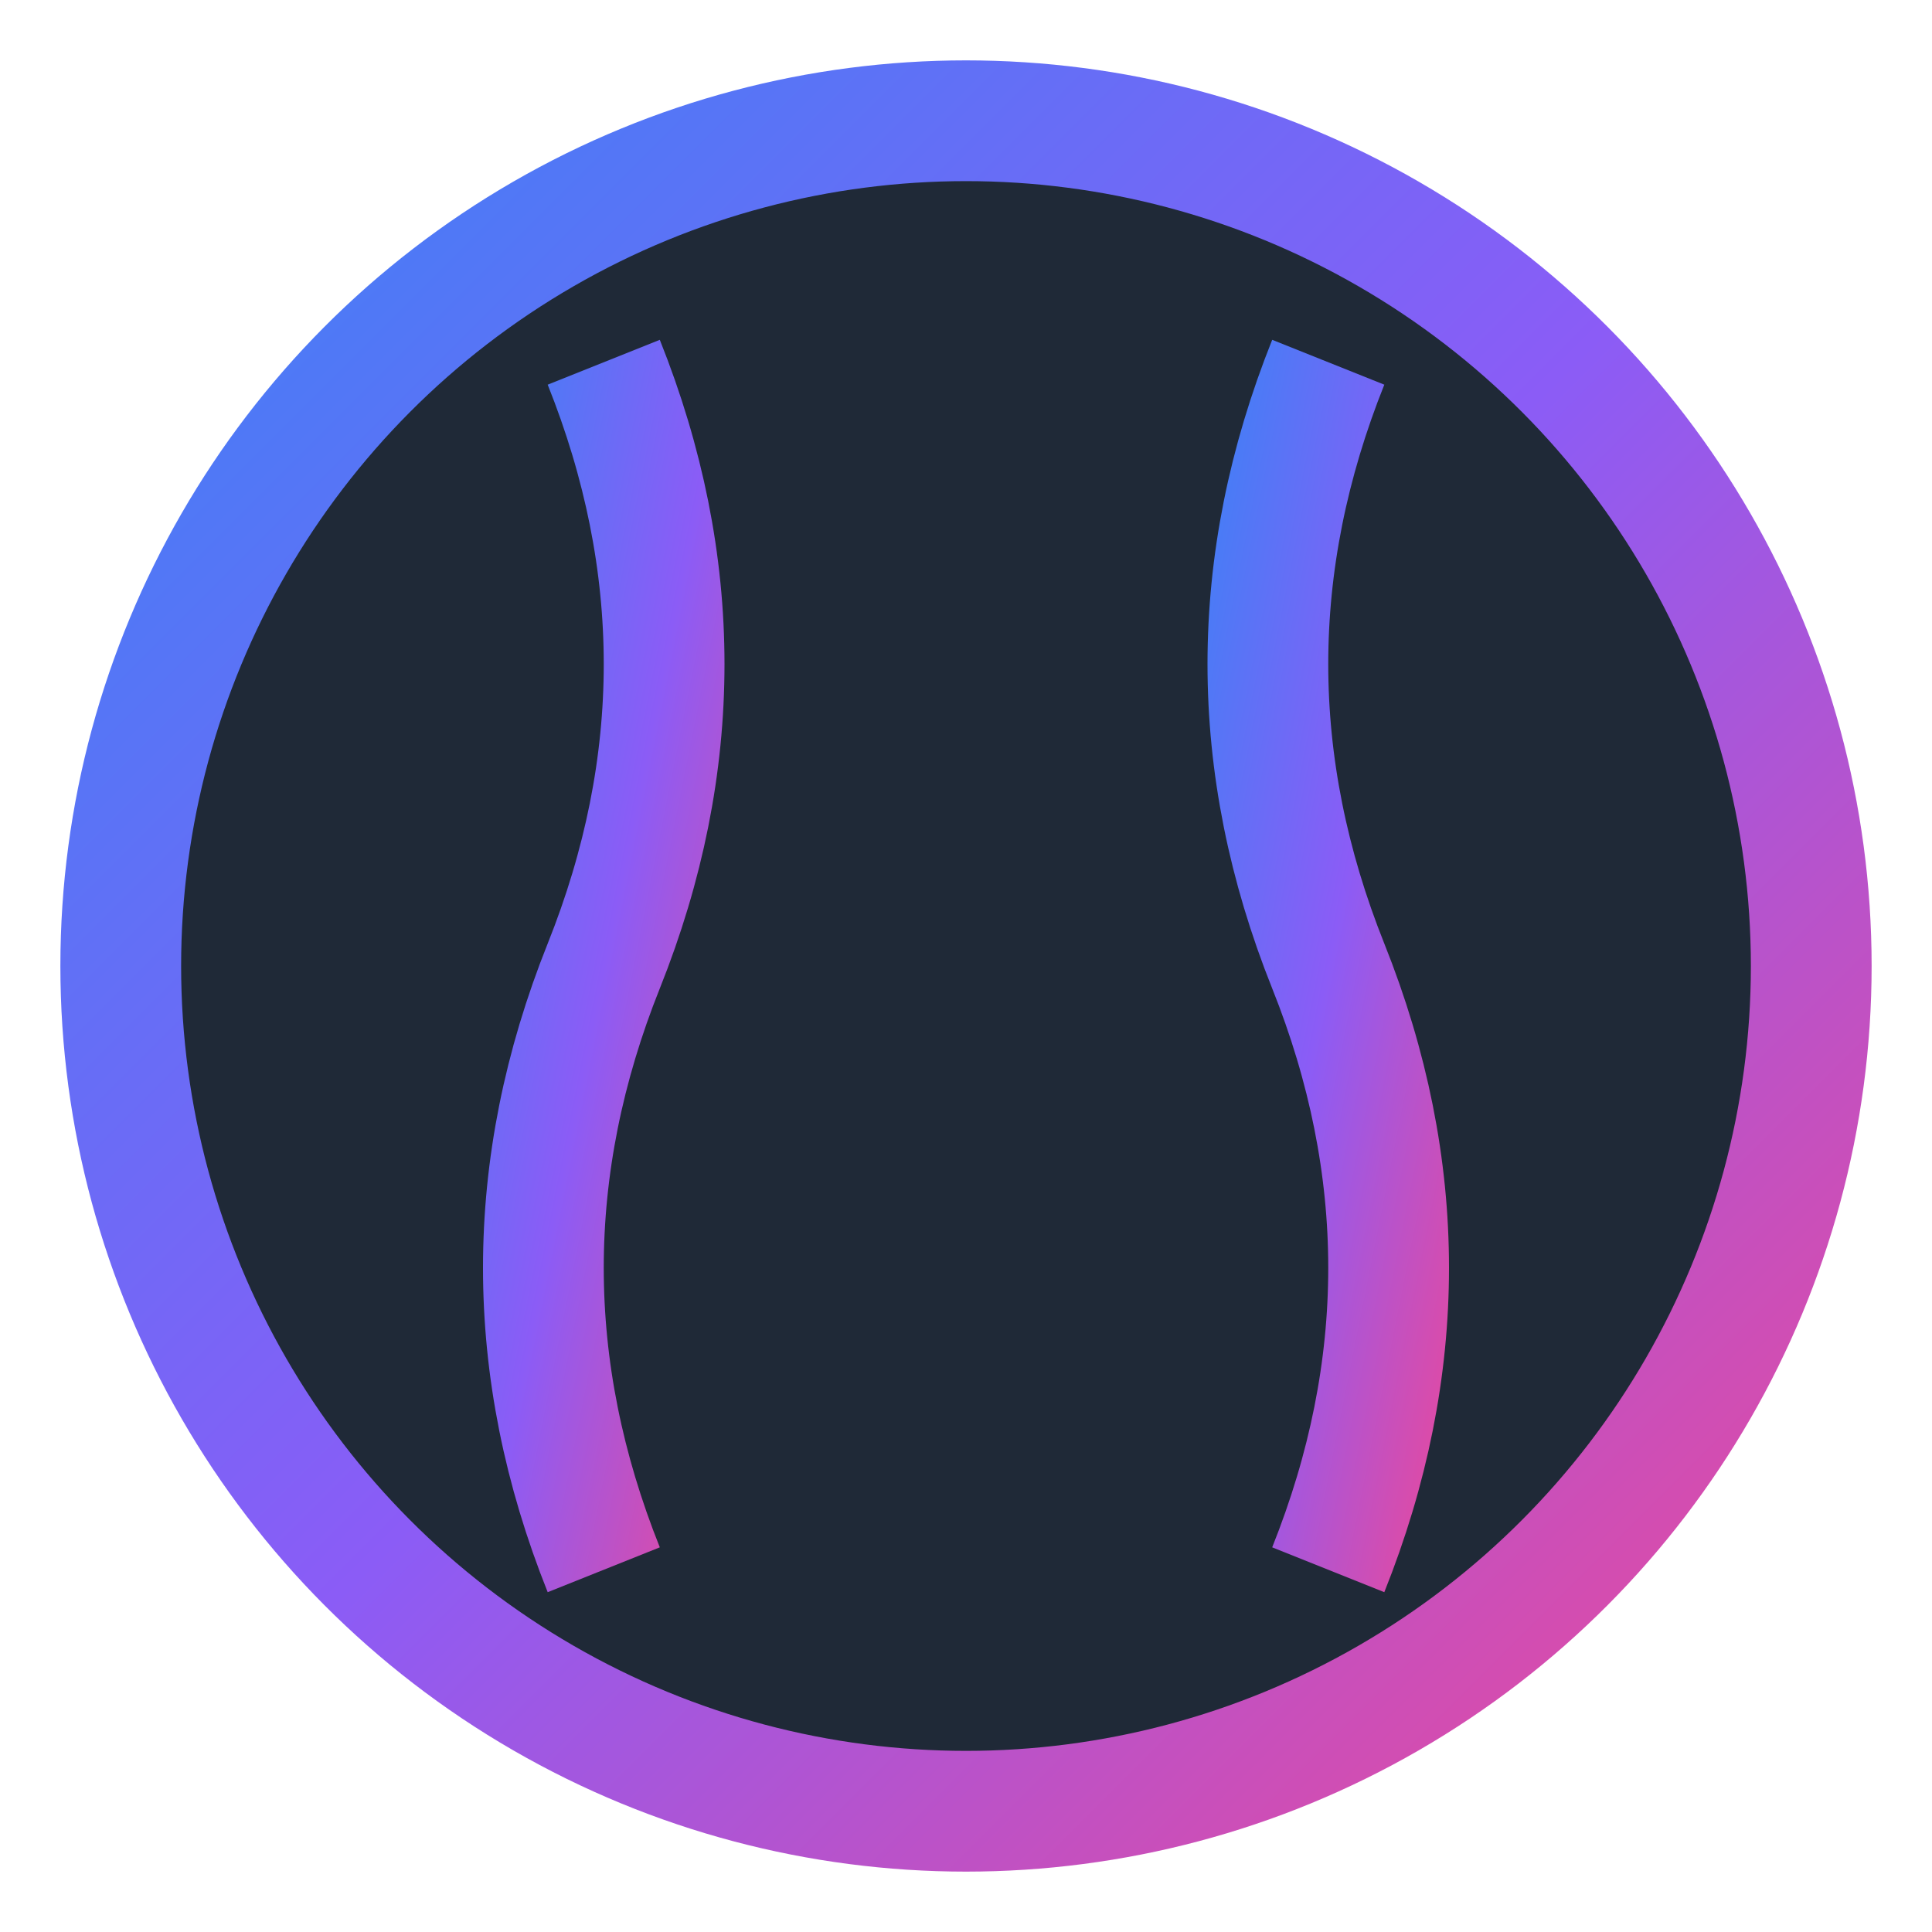
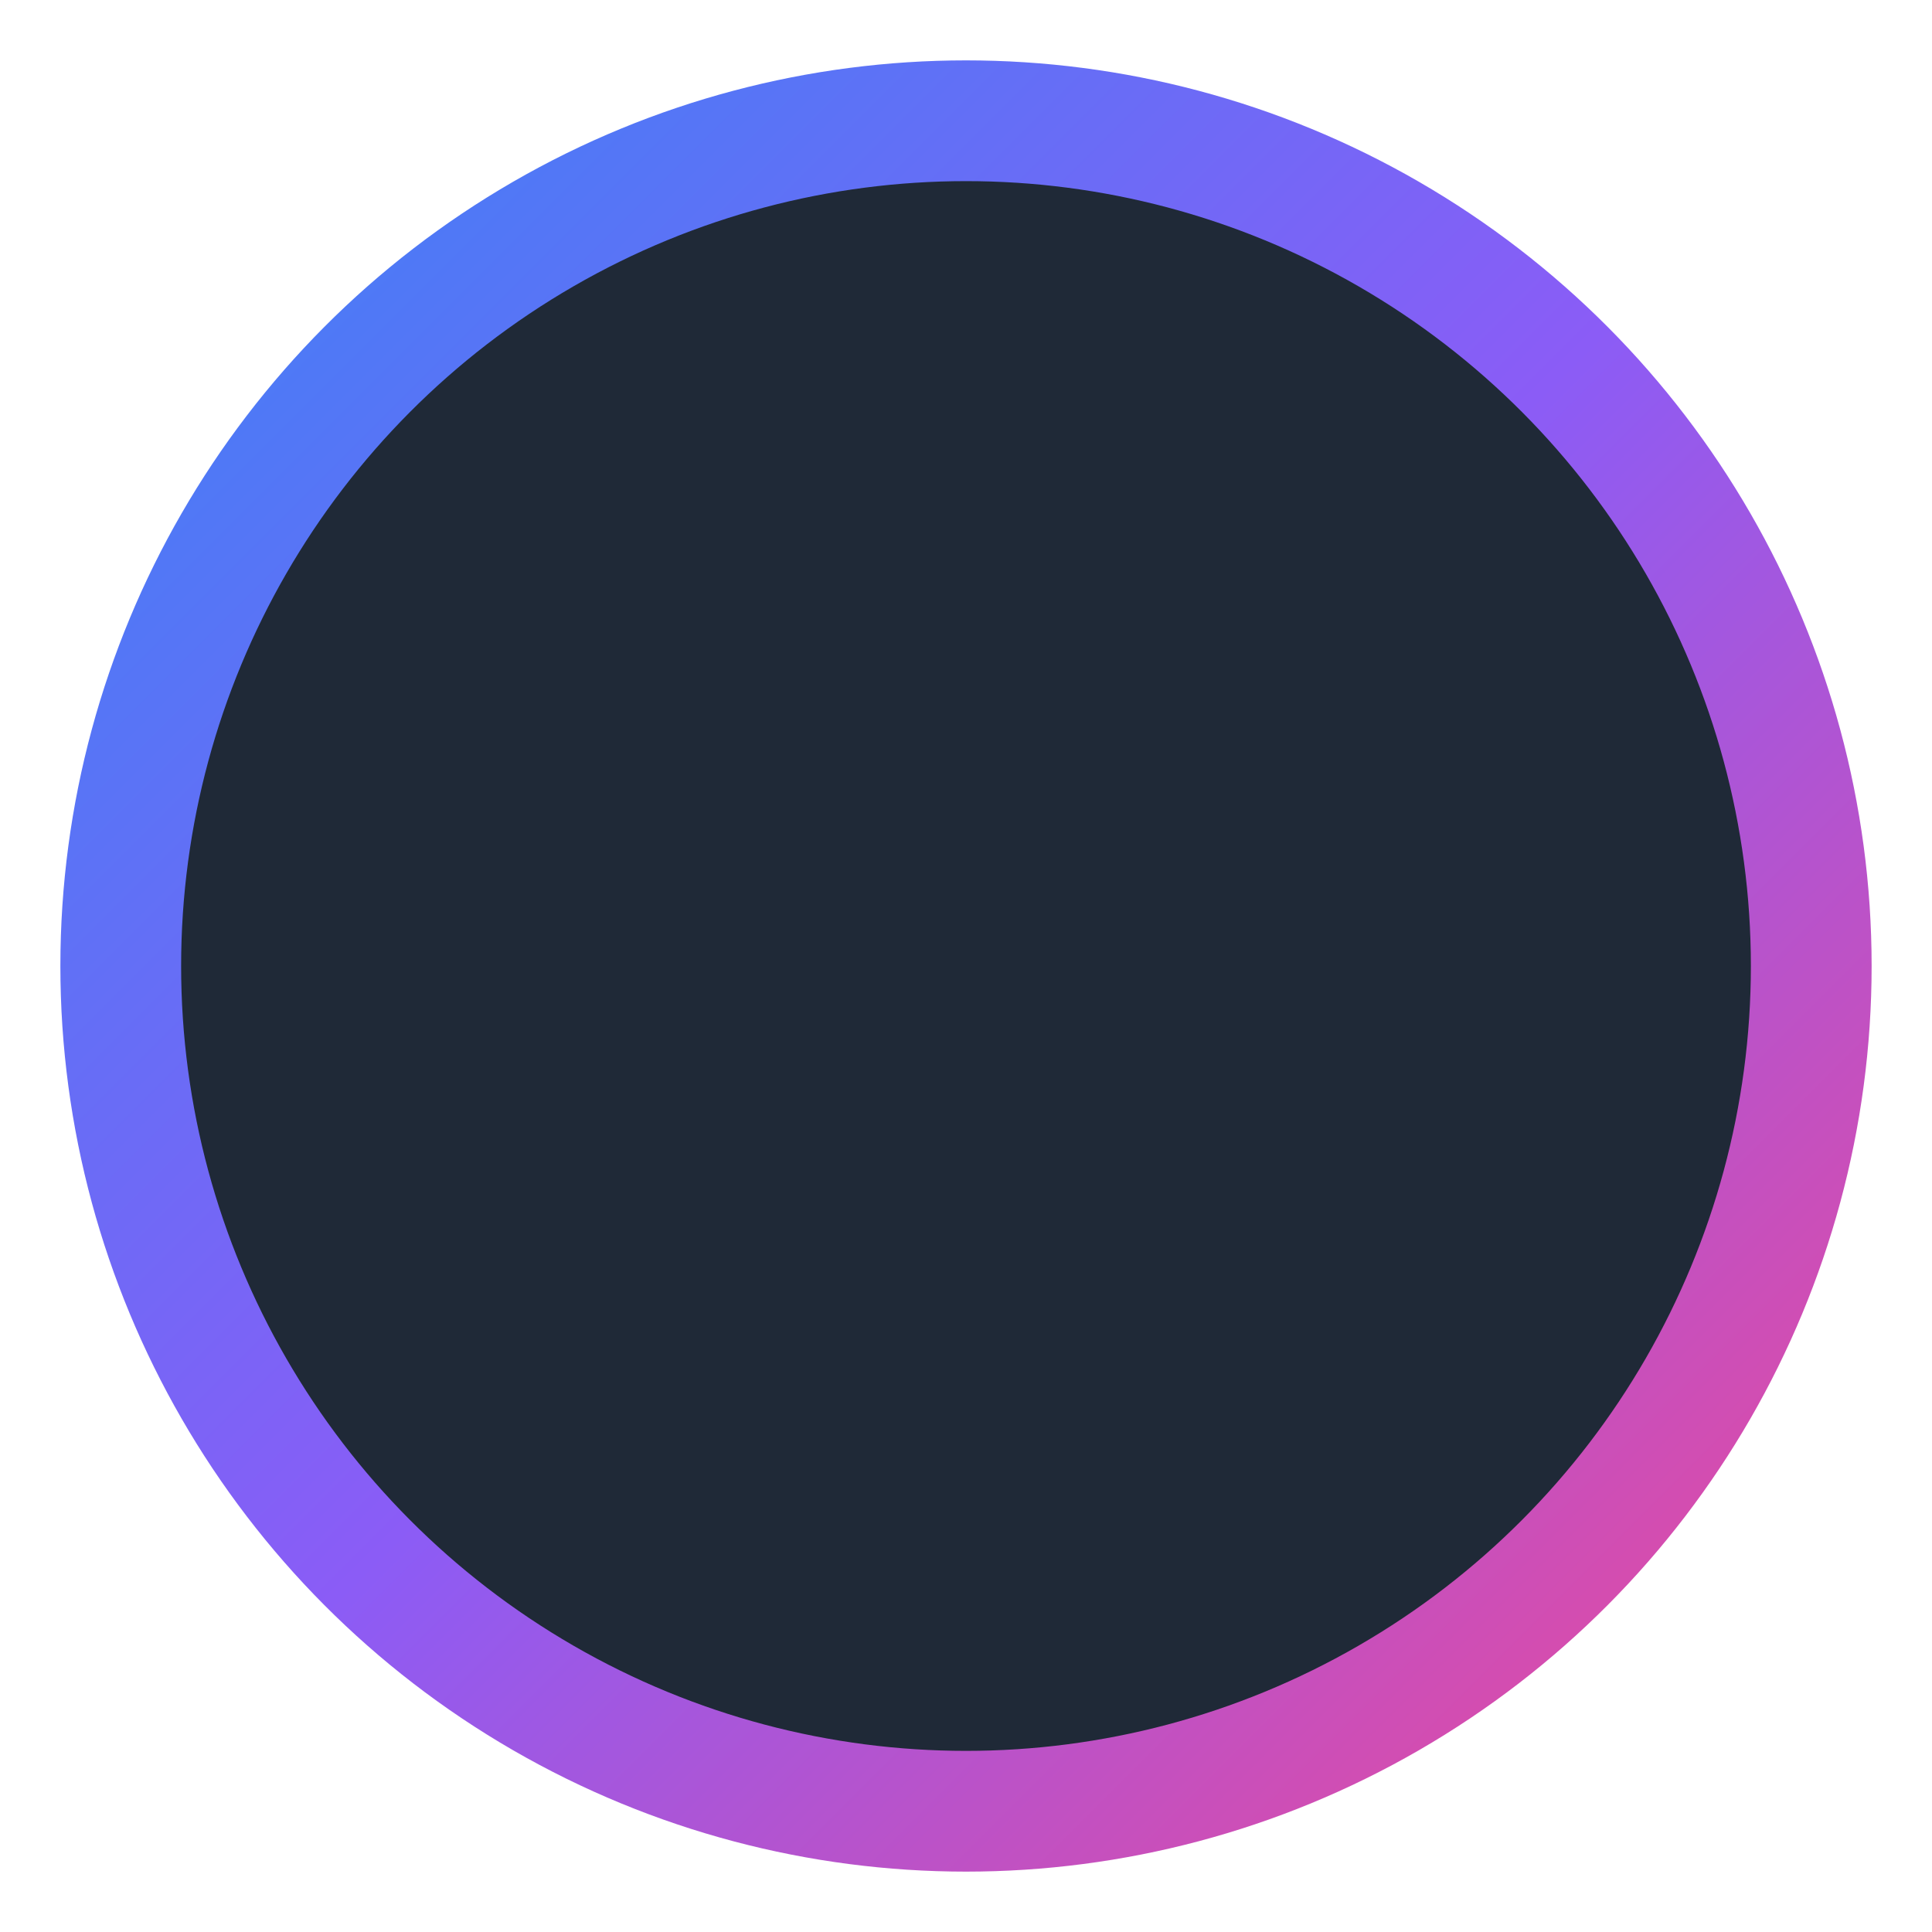
<svg xmlns="http://www.w3.org/2000/svg" width="32" height="32" viewBox="0 0 32 32" fill="none">
  <defs>
    <linearGradient id="dna-gradient" x1="0%" y1="0%" x2="100%" y2="100%">
      <stop offset="0%" style="stop-color:#3B82F6;stop-opacity:1" />
      <stop offset="50%" style="stop-color:#8B5CF6;stop-opacity:1" />
      <stop offset="100%" style="stop-color:#EC4899;stop-opacity:1" />
    </linearGradient>
  </defs>
  <circle cx="16" cy="16" r="14" fill="#1F2937" stroke="url(#dna-gradient)" stroke-width="2" />
  <g transform="translate(16,16)">
-     <path d="M-6,-10 Q-4,-5 -6,0 Q-8,5 -6,10" stroke="url(#dna-gradient)" stroke-width="2" fill="none" />
-     <path d="M6,-10 Q4,-5 6,0 Q8,5 6,10" stroke="url(#dna-gradient)" stroke-width="2" fill="none" />
-     <line x1="-6" y1="-7" x2="6" y2="-7" stroke="url(#dna-gradient)" stroke-width="1.5" />
    <line x1="-5" y1="-2" x2="5" y2="-2" stroke="url(#dna-gradient)" stroke-width="1.5" />
-     <line x1="-6" y1="3" x2="6" y2="3" stroke="url(#dna-gradient)" stroke-width="1.5" />
    <line x1="-5" y1="8" x2="5" y2="8" stroke="url(#dna-gradient)" stroke-width="1.5" />
  </g>
</svg>